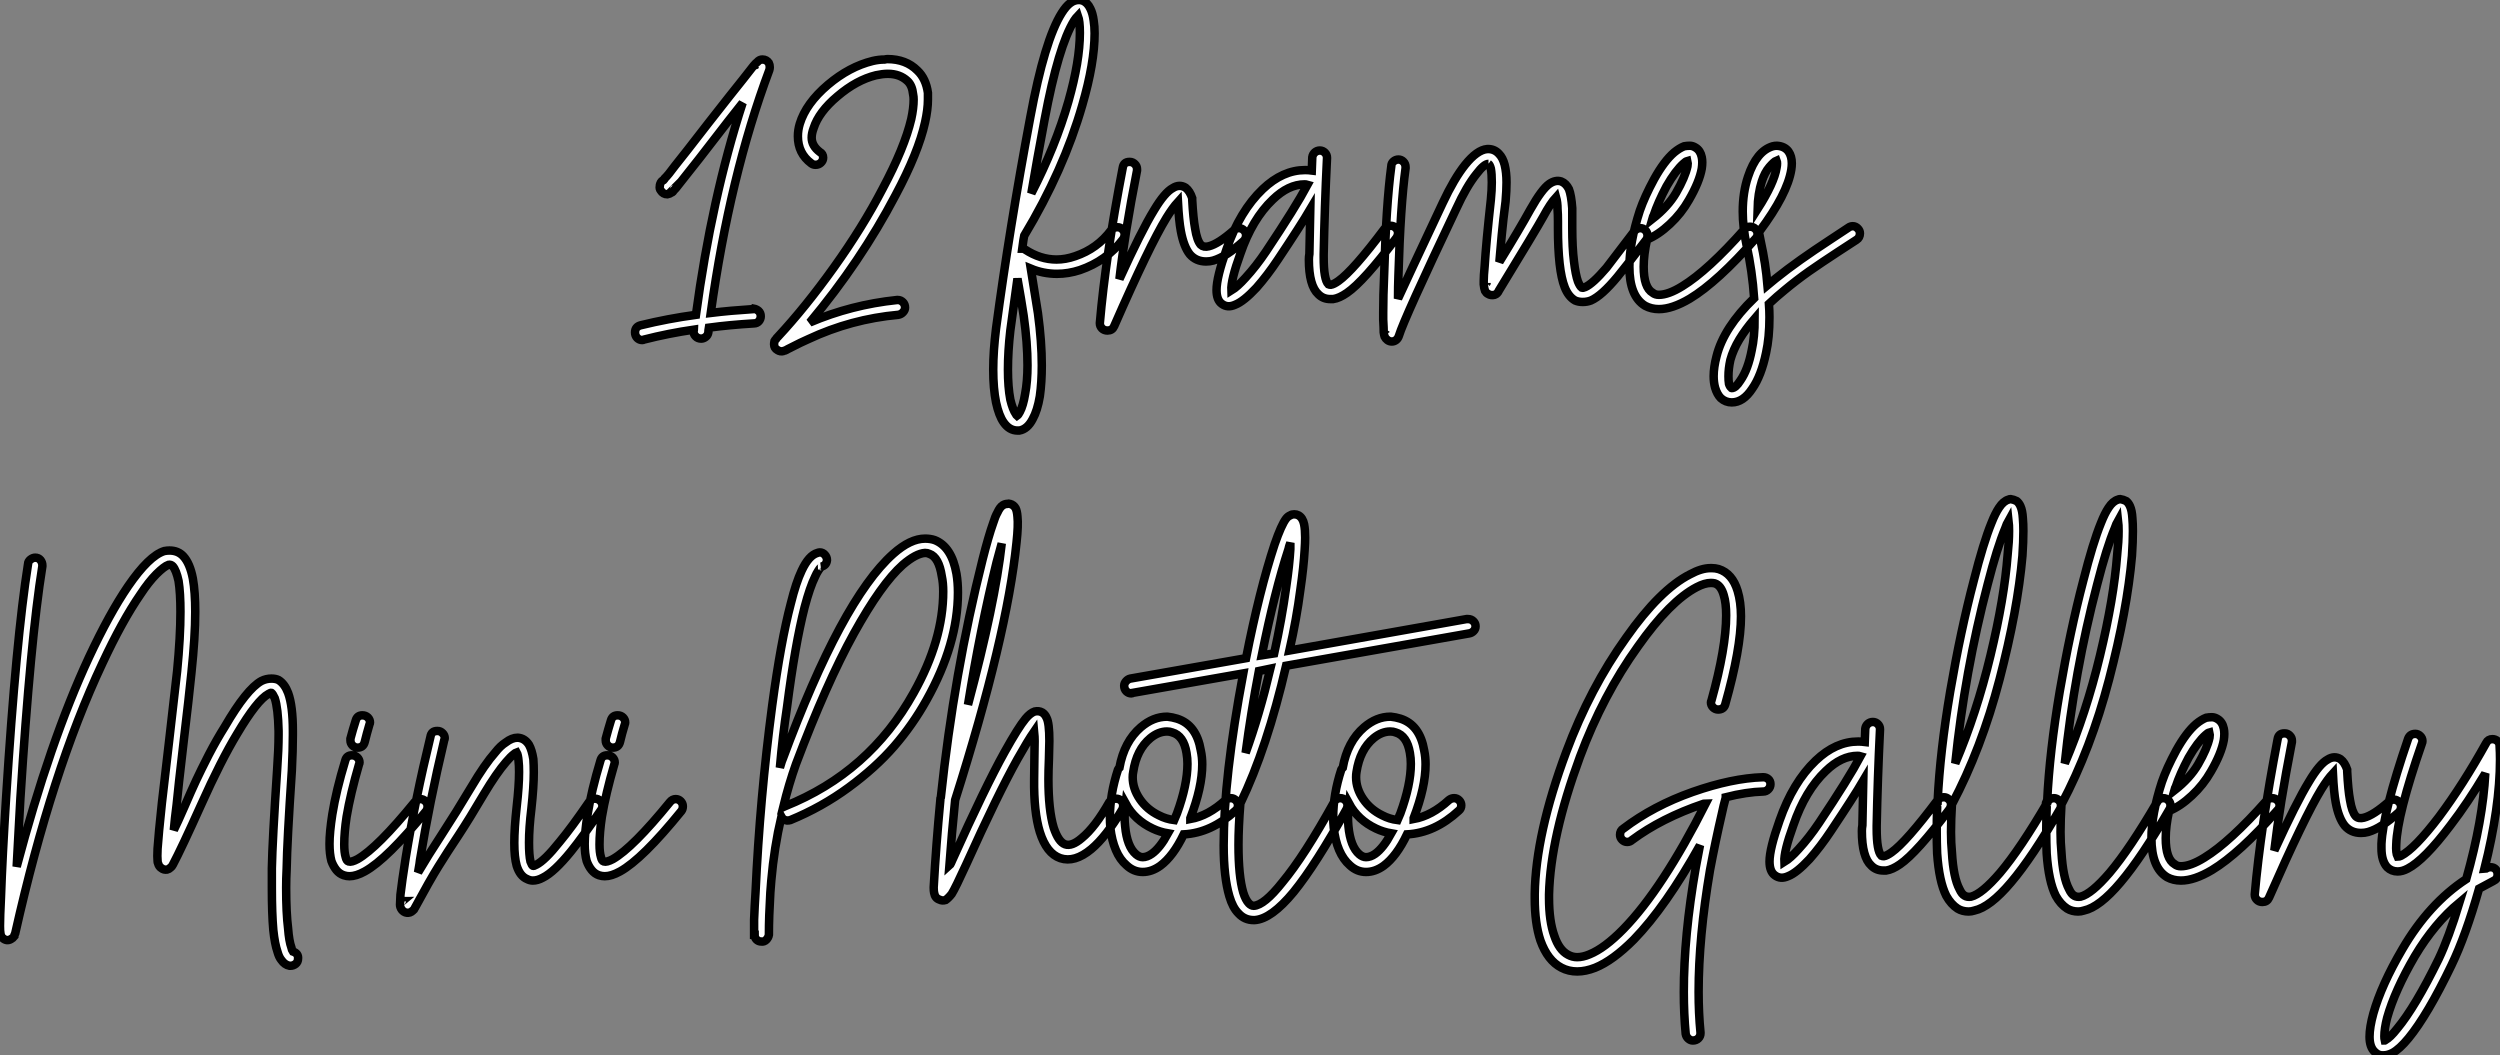
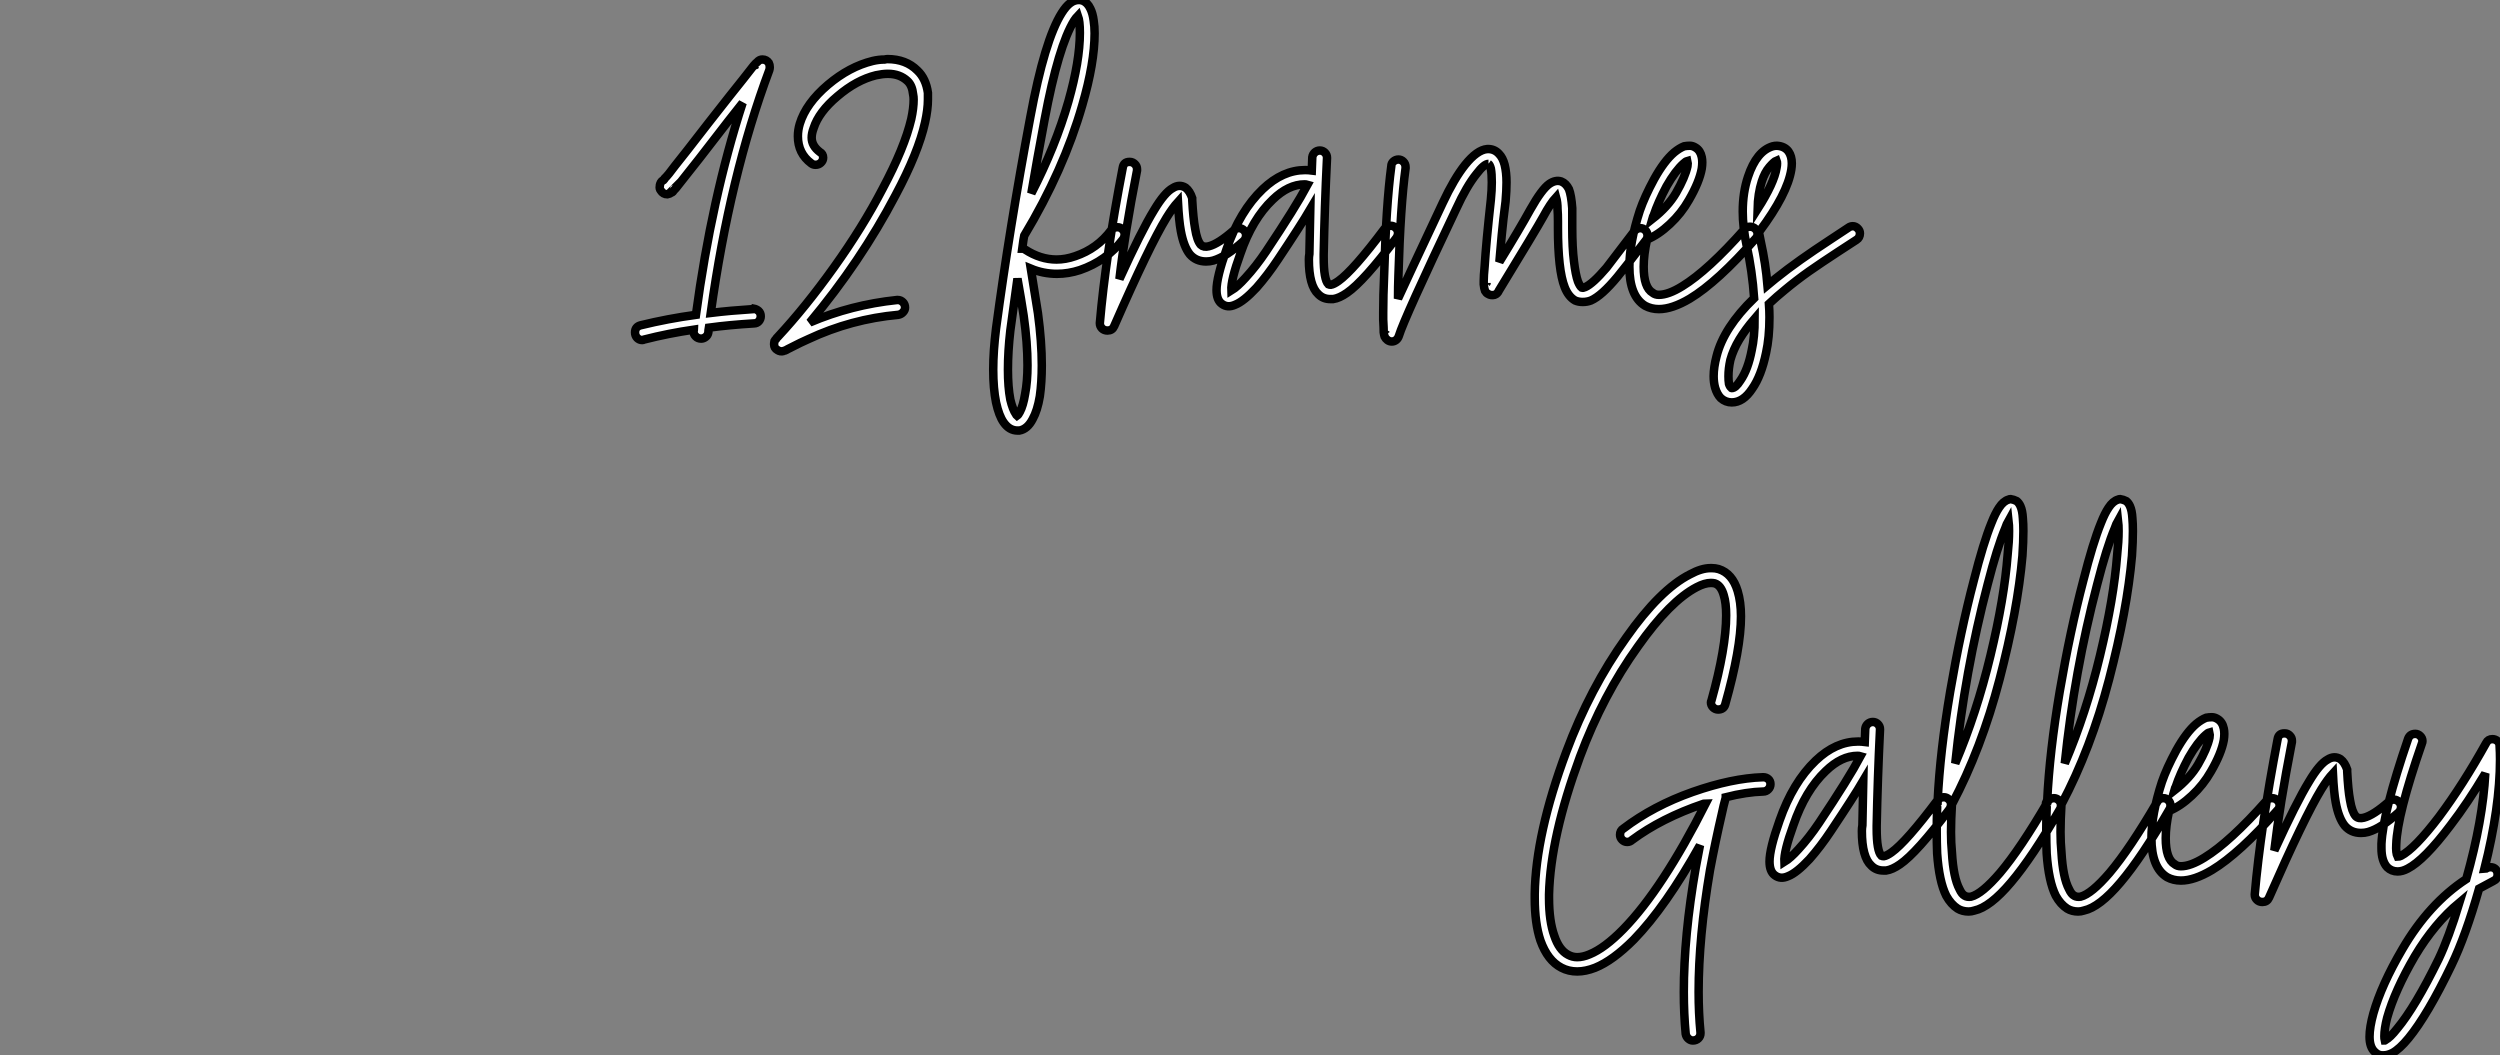
<svg xmlns="http://www.w3.org/2000/svg" viewBox="0.06 -29.18 293.99 124.107">
  <rect x="0.06" y="-29.18" width="293.99" height="124.107" fill="#808080" stroke="none" />
-   <path d="M89.69-22.18L89.69-22.18Q89.69-22.18 89.74-22.18L89.74-22.18Q90.19-22.18 90.47-21.78L90.47-21.78Q90.58-21.56 90.58-21.28L90.58-21.28Q90.58-21.11 90.53-20.94L90.53-20.94Q85.88-8.51 83.64 7.62L83.64 7.62Q85.94 7.34 88.62 7.17L88.62 7.17Q88.68 7.11 88.68 7.11L88.68 7.11Q89.02 7.17 89.27 7.39Q89.52 7.62 89.52 8.01L89.52 8.01Q89.52 8.34 89.30 8.60Q89.07 8.85 88.74 8.85L88.74 8.85Q85.88 9.02 83.42 9.35L83.42 9.35Q83.36 9.69 83.36 9.91L83.36 9.91Q83.30 10.25 83.05 10.44Q82.80 10.64 82.52 10.64L82.52 10.64Q82.13 10.64 81.88 10.39Q81.62 10.14 81.62 9.80L81.62 9.80Q81.62 9.74 81.62 9.69L81.62 9.69Q81.62 9.69 81.65 9.66Q81.68 9.63 81.68 9.58L81.68 9.58Q78.66 10.02 75.80 10.75L75.80 10.75Q75.69 10.81 75.58 10.81L75.58 10.81Q75.24 10.81 74.99 10.56Q74.74 10.30 74.74 9.91L74.74 9.91Q74.74 9.24 75.41 9.07L75.41 9.07Q78.60 8.29 81.90 7.84L81.90 7.84Q83.75-5.88 87.39-17.08L87.39-17.08Q85.26-14.39 84.76-13.72L84.76-13.72Q81.79-9.86 80.78-8.62L80.78-8.62Q79.94-7.56 79.55-7.06L79.55-7.06Q79.27-6.78 79.16-6.61L79.16-6.61Q79.10-6.55 79.05-6.55L79.05-6.55Q78.82-6.38 78.54-6.33L78.54-6.33Q78.04-6.33 77.76-6.78L77.76-6.78Q77.59-7 77.65-7.28L77.65-7.28Q77.65-7.45 77.70-7.56L77.70-7.56Q77.82-7.90 78.10-8.01L78.10-8.01Q78.21-8.12 78.21-8.18L78.21-8.18Q78.66-8.62 79.44-9.69L79.44-9.69Q80.39-10.86 83.42-14.78L83.42-14.78Q86.27-18.42 87.45-19.88L87.45-19.88Q88.29-20.94 88.68-21.45L88.68-21.45Q88.96-21.78 89.13-21.90L89.13-21.90Q89.18-21.95 89.24-22.01L89.24-22.01Q89.46-22.18 89.69-22.18ZM88.96-21.56L88.96-21.56Q88.96-21.56 88.93-21.53Q88.90-21.50 88.96-21.56ZM79.33-7L79.33-7Q79.33-7 79.27-6.94L79.27-6.94Q79.33-6.94 79.33-7ZM104.08-22.18L104.08-22.18Q104.30-22.23 104.42-22.23L104.42-22.23Q106.60-22.23 107.94-20.89L107.94-20.89Q108.95-19.94 109.18-18.26L109.18-18.26Q109.18-17.86 109.18-17.47L109.18-17.47Q109.18-16.30 108.84-14.78L108.84-14.78Q108.06-11.26 105.37-6.22L105.37-6.22Q101.28 1.57 95.29 8.74L95.29 8.74Q100.16 6.66 105.54 6.10L105.54 6.10Q105.59 6.10 105.65 6.10L105.65 6.10Q105.98 6.10 106.24 6.36Q106.49 6.61 106.49 7L106.49 7Q106.49 7.28 106.26 7.53Q106.04 7.78 105.70 7.84L105.70 7.84Q100.16 8.34 95.12 10.70L95.12 10.70Q94.45 10.98 92.71 11.87L92.71 11.87Q92.54 11.98 92.38 12.04L92.38 12.04Q92.26 12.10 92.21 12.10L92.21 12.10Q91.82 12.21 91.48 11.98L91.48 11.98Q91.09 11.76 91.09 11.31L91.09 11.31Q91.09 11.14 91.14 10.92L91.14 10.92Q91.20 10.81 91.31 10.70L91.31 10.70Q91.37 10.58 91.54 10.42L91.54 10.42Q94.78 6.94 98.14 2.24Q101.50-2.46 103.86-7L103.86-7Q106.43-11.82 107.22-15.18L107.22-15.18Q107.50-16.46 107.50-17.47L107.50-17.47Q107.50-17.81 107.44-18.09L107.44-18.09Q107.33-19.15 106.77-19.66L106.77-19.66Q105.87-20.50 104.47-20.50L104.47-20.50Q103.86-20.50 103.07-20.33L103.07-20.33Q100.78-19.77 98.54-17.86L98.54-17.86Q96.35-16.02 95.74-14.11L95.74-14.11Q95.51-13.50 95.51-12.99L95.51-12.99Q95.51-12.04 96.46-11.31L96.46-11.31Q96.86-11.09 96.86-10.64L96.86-10.64Q96.86-10.30 96.60-10.05Q96.35-9.80 95.96-9.80L95.96-9.80Q95.68-9.80 95.46-9.97L95.46-9.97Q93.89-11.14 93.89-13.16L93.89-13.16Q93.89-13.89 94.11-14.62L94.11-14.62Q94.84-17.02 97.42-19.21L97.42-19.21Q99.94-21.34 102.68-22.01L102.68-22.01Q103.41-22.18 104.08-22.18Z" fill="white" stroke="black" transform="scale(1,1)" />
+   <path d="M89.69-22.18L89.69-22.18Q89.69-22.18 89.74-22.18L89.74-22.18Q90.19-22.18 90.47-21.78L90.47-21.78Q90.58-21.56 90.58-21.28L90.58-21.28Q90.58-21.11 90.53-20.94L90.53-20.94Q85.88-8.51 83.64 7.62L83.64 7.62Q85.94 7.34 88.62 7.17L88.62 7.17Q88.68 7.11 88.68 7.11L88.68 7.11Q89.02 7.17 89.27 7.39Q89.52 7.62 89.52 8.01L89.52 8.01Q89.52 8.34 89.30 8.60Q89.07 8.85 88.74 8.85L88.74 8.85Q85.88 9.02 83.42 9.35L83.42 9.35Q83.36 9.69 83.36 9.91L83.36 9.91Q83.30 10.25 83.05 10.44Q82.80 10.64 82.52 10.64L82.52 10.64Q82.13 10.64 81.88 10.39Q81.62 10.14 81.62 9.80L81.62 9.80Q81.62 9.74 81.62 9.69L81.62 9.69Q81.62 9.69 81.65 9.66Q81.68 9.63 81.68 9.58L81.68 9.58Q78.66 10.02 75.80 10.75L75.80 10.75Q75.69 10.81 75.58 10.81L75.58 10.81Q75.24 10.81 74.99 10.56Q74.74 10.30 74.74 9.91L74.74 9.91Q74.74 9.24 75.41 9.07L75.41 9.07Q78.60 8.29 81.90 7.84L81.90 7.84Q83.75-5.88 87.39-17.08L87.39-17.08Q85.26-14.39 84.76-13.72L84.76-13.72Q81.79-9.86 80.78-8.62L80.78-8.62Q79.94-7.56 79.55-7.06L79.55-7.06Q79.27-6.78 79.16-6.61L79.16-6.61Q79.10-6.55 79.05-6.55L79.05-6.55Q78.82-6.38 78.54-6.33L78.54-6.33Q78.04-6.33 77.76-6.78L77.76-6.78Q77.59-7 77.65-7.28L77.65-7.28Q77.65-7.45 77.70-7.56L77.70-7.56Q77.82-7.90 78.10-8.01L78.10-8.01Q78.21-8.12 78.21-8.18L78.21-8.18Q78.66-8.62 79.44-9.69L79.44-9.69Q80.39-10.86 83.42-14.78L83.42-14.78Q86.27-18.42 87.45-19.88L87.45-19.88Q88.29-20.94 88.68-21.45L88.68-21.45Q88.96-21.78 89.13-21.90L89.13-21.90Q89.18-21.95 89.24-22.01L89.24-22.01Q89.46-22.18 89.69-22.18ZM88.96-21.56L88.96-21.56Q88.96-21.56 88.93-21.53Q88.90-21.50 88.96-21.56M79.33-7L79.33-7Q79.33-7 79.27-6.94L79.27-6.94Q79.33-6.94 79.33-7ZM104.08-22.18L104.08-22.18Q104.30-22.23 104.42-22.23L104.42-22.23Q106.60-22.23 107.94-20.89L107.94-20.89Q108.95-19.94 109.18-18.26L109.18-18.26Q109.18-17.86 109.18-17.47L109.18-17.47Q109.18-16.30 108.84-14.78L108.84-14.78Q108.06-11.26 105.37-6.22L105.37-6.22Q101.28 1.57 95.29 8.74L95.29 8.74Q100.16 6.66 105.54 6.10L105.54 6.10Q105.59 6.10 105.65 6.10L105.65 6.10Q105.98 6.10 106.24 6.36Q106.49 6.61 106.49 7L106.49 7Q106.49 7.28 106.26 7.53Q106.04 7.78 105.70 7.84L105.70 7.84Q100.16 8.34 95.12 10.70L95.12 10.70Q94.45 10.98 92.71 11.87L92.71 11.87Q92.54 11.98 92.38 12.04L92.38 12.04Q92.26 12.10 92.21 12.10L92.21 12.10Q91.82 12.21 91.48 11.98L91.48 11.98Q91.09 11.76 91.09 11.31L91.09 11.31Q91.09 11.14 91.14 10.92L91.14 10.92Q91.20 10.81 91.31 10.70L91.31 10.70Q91.37 10.58 91.54 10.42L91.54 10.42Q94.78 6.94 98.14 2.24Q101.50-2.46 103.86-7L103.86-7Q106.43-11.82 107.22-15.18L107.22-15.18Q107.50-16.46 107.50-17.47L107.50-17.47Q107.50-17.81 107.44-18.09L107.44-18.09Q107.33-19.15 106.77-19.66L106.77-19.66Q105.87-20.50 104.47-20.50L104.47-20.50Q103.86-20.50 103.07-20.33L103.07-20.33Q100.78-19.77 98.54-17.86L98.54-17.86Q96.35-16.02 95.74-14.11L95.74-14.11Q95.51-13.50 95.51-12.99L95.51-12.99Q95.51-12.04 96.46-11.31L96.46-11.31Q96.86-11.09 96.86-10.64L96.86-10.64Q96.86-10.30 96.60-10.05Q96.35-9.80 95.96-9.80L95.96-9.80Q95.68-9.80 95.46-9.97L95.46-9.97Q93.89-11.14 93.89-13.16L93.89-13.16Q93.89-13.89 94.11-14.62L94.11-14.62Q94.84-17.02 97.42-19.21L97.42-19.21Q99.94-21.34 102.68-22.01L102.68-22.01Q103.41-22.18 104.08-22.18Z" fill="white" stroke="black" transform="scale(1,1)" />
  <path d="M126.94-29.18L126.94-29.18Q127.10-29.18 127.33-29.12L127.33-29.12Q127.94-28.90 128.28-28.17L128.28-28.17Q128.56-27.61 128.67-26.77L128.67-26.77Q128.78-26.10 128.78-25.26L128.78-25.26Q128.78-21.78 127.33-16.80L127.33-16.80Q125.14-9.18 120.50-1.46L120.50-1.46Q120.44-1.23 120.27 0.06L120.27 0.06Q120.44 0.06 120.61 0.17L120.61 0.17Q122.40 1.34 124.30 1.34L124.30 1.34Q125.37 1.34 126.49 0.95L126.49 0.95Q129.12 0.06 130.74-2.13L130.74-2.13Q131.02-2.46 131.47-2.46L131.47-2.46Q131.81-2.46 132.06-2.21Q132.31-1.96 132.31-1.62L132.31-1.62Q132.31-1.34 132.14-1.06L132.14-1.06Q130.18 1.51 127.05 2.58L127.05 2.58Q125.70 3.02 124.36 3.02L124.36 3.02Q122.74 3.02 121.28 2.41L121.28 2.41Q121.90 6.22 122.12 7.67L122.12 7.67Q122.57 11.03 122.57 13.78L122.57 13.78Q122.57 15.79 122.34 17.42L122.34 17.42Q122.06 19.10 121.50 20.10L121.50 20.10Q120.89 21.28 119.94 21.45L119.94 21.45Q119.82 21.45 119.71 21.45L119.71 21.45Q118.76 21.45 118.09 20.50L118.09 20.50Q117.53 19.71 117.19 18.14L117.19 18.14Q116.86 16.52 116.86 14.28L116.86 14.28Q116.86 12.10 117.19 9.46L117.19 9.46Q118.76-2.30 121.22-15.40L121.22-15.40Q122.90-24.47 124.92-27.66L124.92-27.66Q125.42-28.45 125.90-28.81Q126.38-29.18 126.94-29.18ZM126.82-27.33L126.82-27.33Q126.60-27.10 126.38-26.77L126.38-26.77Q124.53-23.80 122.90-15.12L122.90-15.12Q122.01-10.42 121.34-6.44L121.34-6.44Q124.19-11.98 125.70-17.25L125.70-17.25Q127.05-22.01 127.05-25.31L127.05-25.31Q127.05-26.04 126.99-26.54L126.99-26.54Q126.94-26.99 126.82-27.33ZM119.71 3.58L119.71 3.58Q119.32 6.38 118.87 9.69L118.87 9.69Q118.59 12.15 118.59 14.28L118.59 14.28Q118.59 16.35 118.87 17.81L118.87 17.81Q119.15 18.98 119.54 19.54L119.54 19.54Q119.60 19.66 119.66 19.71L119.66 19.71Q119.82 19.60 119.99 19.26L119.99 19.26Q120.38 18.54 120.61 17.14L120.61 17.14Q120.89 15.68 120.89 13.78L120.89 13.78Q120.89 11.14 120.44 7.95L120.44 7.95Q120.16 6.10 119.71 3.58ZM132.87-10.14L132.87-10.14Q132.87-10.14 132.93-10.14L132.93-10.14Q133.26-10.14 133.52-9.88Q133.77-9.63 133.77-9.30L133.77-9.30Q133.77-9.24 133.77-9.13L133.77-9.13Q132.31-1.68 131.70 3.64L131.70 3.64Q134.27-2.02 135.78-4.48L135.78-4.48Q137.02-6.55 137.97-7.06L137.97-7.06Q138.75-7.56 139.48-7.11L139.48-7.11Q139.98-6.72 140.26-5.88L140.26-5.88Q140.26-5.77 140.26-5.66L140.26-5.66Q140.38-3.47 140.60-2.30L140.60-2.30Q140.82-0.90 141.27-0.39L141.27-0.39Q141.61-0.06 142.22-0.22L142.22-0.22Q143.34-0.50 145.19-2.13L145.19-2.13Q145.42-2.35 145.75-2.35L145.75-2.35Q146.09-2.35 146.34-2.10Q146.59-1.85 146.59-1.51L146.59-1.51Q146.59-1.12 146.31-0.84L146.31-0.84Q145.25 0.11 144.38 0.67Q143.51 1.23 142.73 1.46L142.73 1.46Q142.34 1.57 141.89 1.57L141.89 1.57Q140.71 1.57 139.98 0.73L139.98 0.73Q139.26-0.17 138.92-2.02L138.92-2.02Q138.70-3.19 138.58-5.43L138.58-5.43Q137.97-4.76 137.24-3.58L137.24-3.58Q135.22-0.28 131.08 9.18L131.08 9.18Q130.86 9.69 130.30 9.69L130.30 9.69Q129.90 9.69 129.65 9.44Q129.40 9.18 129.40 8.85L129.40 8.85Q129.40 8.85 129.40 8.79L129.40 8.79Q130.07 1.01 132.09-9.46L132.09-9.46Q132.20-10.14 132.87-10.14ZM155.27-11.48L155.27-11.48Q155.61-11.48 155.86-11.23Q156.11-10.98 156.11-10.64L156.11-10.64Q156.11-10.64 156.11-10.58L156.11-10.58Q155.83-4.82 155.72 0.73L155.72 0.73Q155.72 0.90 155.72 1.06L155.72 1.06Q155.72 3.70 156.28 4.26L156.28 4.26Q156.39 4.31 156.56 4.31L156.56 4.31Q156.90 4.26 157.46 3.86L157.46 3.86Q159.19 2.63 162.89-2.30L162.89-2.30Q163.17-2.63 163.62-2.63L163.62-2.63Q163.95-2.63 164.20-2.38Q164.46-2.13 164.46-1.79L164.46-1.79Q164.46-1.51 164.29-1.23L164.29-1.23Q160.42 3.92 158.46 5.26L158.46 5.26Q157.57 5.88 156.84 5.99L156.84 5.99Q156.67 5.99 156.50 5.99L156.50 5.99Q155.66 5.99 155.10 5.43L155.10 5.43Q153.98 4.42 153.98 1.34L153.98 1.34Q153.98 1.01 154.04 0.67L154.04 0.67Q154.10-1.79 154.15-4.59L154.15-4.59Q153.03-2.69 150.34 1.34L150.34 1.34Q149.11 3.19 147.82 4.65L147.82 4.65Q146.31 6.27 145.30 6.66L145.30 6.66Q144.41 7.06 143.74 6.55L143.74 6.55Q143.12 6.10 143.12 4.93L143.12 4.93Q143.12 3.42 144.30 0.11L144.30 0.11Q145.86-4.37 148.55-6.94L148.55-6.94Q150.90-9.18 153.54-9.18L153.54-9.18Q153.93-9.18 154.32-9.13L154.32-9.13L154.38-10.70Q154.43-11.03 154.68-11.26Q154.94-11.48 155.27-11.48ZM153.48-7.50L153.48-7.50Q151.58-7.50 149.73-5.71L149.73-5.71Q147.32-3.42 145.92 0.67L145.92 0.67Q144.80 3.75 144.86 4.98L144.86 4.98Q145.58 4.54 146.54 3.47L146.54 3.47Q147.77 2.13 148.94 0.39L148.94 0.39Q152.42-4.82 153.82-7.45L153.82-7.45Q153.65-7.50 153.48-7.50ZM174.93-11.65L174.93-11.65Q175.77-11.70 176.33-11.09L176.33-11.09Q176.78-10.64 177.00-9.80L177.00-9.80Q177.22-8.90 177.22-7.73L177.22-7.73Q177.22-6.78 177.11-5.49L177.11-5.49Q176.83-3.36 176.66-1.54Q176.50 0.28 176.38 1.62L176.38 1.62Q178.79-2.30 180.02-4.54L180.02-4.54Q181.37-6.94 182.26-7.56L182.26-7.56Q182.99-8.06 183.66-7.84L183.66-7.84Q184.22-7.62 184.56-6.94L184.56-6.94Q184.84-6.22 184.95-4.70L184.95-4.70Q184.95-4.09 184.95-3.19L184.95-3.19Q184.95-3.02 184.95-2.77Q184.95-2.52 184.95-2.41L184.95-2.41Q184.95-0.06 185.15 1.54Q185.34 3.14 185.62 3.92L185.62 3.92Q185.85 4.48 186.07 4.65L186.07 4.65Q186.24 4.70 186.46 4.59L186.46 4.59Q187.36 4.20 188.98 2.30L188.98 2.30Q189.54 1.57 192.23-1.96L192.23-1.96Q192.51-2.35 192.96-2.35L192.96-2.35Q193.30-2.35 193.55-2.10Q193.80-1.85 193.80-1.46L193.80-1.46Q193.80-1.18 193.63-0.95L193.63-0.95Q190.89 2.63 190.27 3.36L190.27 3.36Q188.42 5.60 187.14 6.16L187.14 6.16Q186.69 6.33 186.18 6.33Q185.68 6.33 185.29 6.16L185.29 6.16Q184.50 5.71 184.06 4.59L184.06 4.59Q183.27 2.58 183.27-2.41L183.27-2.41Q183.27-2.52 183.27-2.77Q183.27-3.02 183.27-3.14L183.27-3.14Q183.27-4.03 183.22-4.59L183.22-4.59Q183.22-5.38 183.05-5.99L183.05-5.99Q182.38-5.26 181.54-3.70L181.54-3.70Q180.70-2.18 176.33 4.98L176.33 4.98Q176.16 5.38 175.82 5.49L175.82 5.49Q175.38 5.60 175.04 5.38L175.04 5.38Q174.82 5.26 174.70 5.04L174.70 5.04Q174.59 4.76 174.54 4.26L174.54 4.26Q174.54 4.09 174.54 3.86L174.54 3.86Q174.54 3.25 174.65 2.13L174.65 2.13Q174.82-0.62 175.38-5.71L175.38-5.71Q175.49-6.83 175.49-7.73L175.49-7.73Q175.49-8.74 175.38-9.35L175.38-9.35Q175.26-9.80 175.10-9.91L175.10-9.91L175.10-9.97L175.10-9.91Q174.59-9.91 173.70-8.74L173.70-8.74Q172.52-7.28 171.29-4.59L171.29-4.59Q165.18 8.29 164.57 10.30L164.57 10.30Q164.46 10.64 164.23 10.81L164.23 10.81Q164.01 10.98 163.73 10.98L163.73 10.98Q163.45 10.98 163.22 10.81L163.22 10.81Q163.00 10.64 162.89 10.42L162.89 10.42Q162.83 10.25 162.78 9.91L162.78 9.91Q162.78 9.46 162.72 8.40L162.72 8.40Q162.72 8.01 162.72 7.56L162.72 7.56Q162.72 5.60 162.83 3.14L162.83 3.14Q163.06-5.10 163.67-9.63L163.67-9.63Q163.67-9.97 163.92-10.19Q164.18-10.42 164.51-10.42L164.51-10.42Q164.85-10.42 165.10-10.16Q165.35-9.91 165.35-9.52L165.35-9.52Q165.35-9.46 165.35-9.41L165.35-9.41Q164.74-4.93 164.51 3.19L164.51 3.19Q164.46 4.54 164.46 5.94L164.46 5.94Q165.35 3.98 169.72-5.32L169.72-5.32Q171.06-8.18 172.35-9.80L172.35-9.80Q173.75-11.54 174.93-11.65ZM174.93 4.03L174.93 4.03Q174.93 4.03 174.87 4.09L174.87 4.09L174.87 4.14Q174.87 4.09 174.90 4.06Q174.93 4.03 174.93 4.03ZM163.00 9.63L163.00 9.63Q163.00 9.63 162.94 9.80L162.94 9.80Q162.94 9.74 162.97 9.69Q163.00 9.63 163.00 9.63ZM198.78-12.04L198.78-12.04Q199.12-12.04 199.46-11.82L199.46-11.82Q200.02-11.48 200.18-10.70L200.18-10.70Q200.30-10.14 200.18-9.35L200.18-9.35Q199.90-7.78 198.67-5.66L198.67-5.66Q197.78-4.09 196.43-2.83Q195.09-1.57 193.74-1.01L193.74-1.01Q193.35 0.78 193.35 2.18L193.35 2.18Q193.35 4.65 194.42 5.26L194.42 5.26Q194.70 5.49 195.14 5.49L195.14 5.49Q196.26 5.49 197.89 4.48L197.89 4.48Q200.91 2.63 205.22-2.24L205.22-2.24Q205.45-2.52 205.84-2.52L205.84-2.52Q206.23-2.52 206.48-2.27Q206.74-2.02 206.74-1.68L206.74-1.68Q206.74-1.34 206.51-1.12L206.51-1.12Q202.03 3.98 198.78 5.94L198.78 5.94Q196.71 7.17 195.14 7.17L195.14 7.17Q194.25 7.17 193.52 6.78L193.52 6.78Q191.67 5.66 191.67 2.18L191.67 2.18Q191.67-0.62 192.90-4.42L192.90-4.42Q193.46-6.05 194.58-8.12L194.58-8.12Q195.76-10.25 196.94-11.26L196.94-11.26Q197.55-11.76 198.11-11.98L198.11-11.98Q198.45-12.04 198.78-12.04ZM198.50-10.25L198.50-10.25Q198.28-10.19 198.06-9.97L198.06-9.97Q197.10-9.13 196.04-7.28L196.04-7.28Q195.03-5.38 194.53-3.86L194.53-3.86Q194.47-3.81 194.36-3.42L194.36-3.42Q196.21-4.87 197.16-6.50L197.16-6.50L197.16-6.50Q198.22-8.34 198.50-9.63L198.50-9.63Q198.56-10.02 198.50-10.25ZM209.03-12.04L209.03-12.04Q209.93-11.98 210.38-11.37L210.38-11.37Q210.77-10.81 210.77-9.97L210.77-9.97Q210.77-9.63 210.71-9.24L210.71-9.24Q210.26-6.38 206.96-1.96L206.96-1.96Q206.96-1.90 206.90-1.90L206.90-1.90Q207.02-1.29 207.13-0.73L207.13-0.73Q207.69 1.79 207.91 4.37L207.91 4.37Q208.53 3.86 208.86 3.58L208.86 3.58Q210.26 2.46 211.80 1.37Q213.34 0.28 215.22-0.95Q217.10-2.18 217.43-2.41L217.43-2.41Q217.66-2.58 217.94-2.58L217.94-2.58Q218.27-2.58 218.52-2.32Q218.78-2.07 218.78-1.74L218.78-1.74Q218.78-1.23 218.38-0.98Q217.99-0.73 216.14 0.48Q214.30 1.68 212.78 2.74Q211.27 3.81 209.93 4.93L209.93 4.93Q209.03 5.66 208.08 6.55L208.08 6.55Q208.14 7.39 208.14 8.12L208.14 8.12Q208.14 10.53 207.74 12.32L207.74 12.32Q207.18 15.01 206.12 16.52L206.12 16.52Q205.06 18.14 203.71 18.14L203.71 18.14Q202.98 18.14 202.42 17.64L202.42 17.64Q201.98 17.19 201.75 16.41L201.75 16.41Q201.58 15.79 201.58 15.06L201.58 15.06Q201.58 14 201.92 12.71L201.92 12.71Q202.76 9.35 206.34 5.88L206.34 5.88Q206.12 2.69 205.45-0.34L205.45-0.34Q205.00-2.46 205.00-4.31L205.00-4.31Q205.00-6.55 205.62-8.40L205.62-8.40Q206.62-11.42 208.53-11.98L208.53-11.98Q208.75-12.04 209.03-12.04ZM208.98-10.30L208.98-10.30Q208.70-10.19 208.14-9.55Q207.58-8.90 207.24-7.84L207.24-7.84Q206.79-6.44 206.74-4.59L206.74-4.59Q208.70-7.67 208.98-9.46L208.98-9.46Q209.09-10.02 208.98-10.30ZM206.40 8.29L206.40 8.29Q205.34 9.52 204.61 10.72Q203.88 11.93 203.54 13.16L203.54 13.16Q203.32 14.17 203.32 15.06L203.32 15.06Q203.32 15.57 203.38 15.96L203.38 15.96Q203.49 16.30 203.66 16.41L203.66 16.41Q203.66 16.46 203.71 16.46L203.71 16.46Q204.16 16.46 204.72 15.57L204.72 15.57Q205.62 14.28 206.06 11.98L206.06 11.98Q206.40 10.47 206.40 8.29Z" fill="white" stroke="black" transform="scale(1,1)" />
-   <path d="M19.99 35.56L19.99 35.56Q21 35.56 21.62 36.23L21.62 36.23Q22.40 37.07 22.74 38.86L22.74 38.86Q23.02 40.43 23.02 42.78L23.02 42.78Q23.02 45.70 22.57 49.95L22.57 49.95Q22.29 52.75 21.64 58.18Q21 63.62 20.83 65.46L20.83 65.46Q20.61 67.14 20.50 68.43L20.50 68.43Q20.94 67.54 21.76 65.66Q22.57 63.78 23.13 62.58Q23.69 61.38 24.61 59.58Q25.54 57.79 26.49 56.28L26.49 56.28Q29.06 51.86 30.80 50.90L30.80 50.90Q31.36 50.62 31.98 50.62L31.98 50.62Q32.48 50.62 32.82 50.79L32.82 50.79Q33.54 51.24 33.94 52.30L33.94 52.30Q34.50 53.82 34.50 56.78L34.50 56.78Q34.50 57.01 34.50 57.23L34.50 57.23Q34.50 58.97 34.38 61.43L34.38 61.43Q33.82 69.78 33.77 72.97L33.77 72.97Q33.71 74.14 33.71 75.21L33.71 75.21Q33.71 78.18 33.94 80.02L33.94 80.02Q34.05 81.48 34.33 82.26L34.33 82.26Q34.38 82.54 34.50 82.71L34.50 82.71Q35.17 82.94 35.11 83.55L35.11 83.55Q35.11 83.94 34.83 84.17Q34.55 84.39 34.22 84.39L34.22 84.39Q34.16 84.39 34.10 84.39L34.10 84.39Q33.54 84.28 33.15 83.72L33.15 83.72Q32.87 83.38 32.70 82.77L32.70 82.77Q32.37 81.82 32.20 80.19L32.20 80.19Q32.03 78.23 32.03 75.26L32.03 75.26Q32.03 74.20 32.03 72.91L32.03 72.91Q32.09 69.72 32.65 61.32L32.65 61.32Q32.82 58.91 32.82 57.23L32.82 57.23Q32.82 57.01 32.82 56.78L32.82 56.78Q32.76 54.10 32.37 52.92L32.37 52.92Q32.14 52.42 31.98 52.30L31.98 52.30Q31.92 52.25 31.64 52.42L31.64 52.42Q30.30 53.14 27.94 57.12L27.94 57.12Q26.04 60.26 23.72 65.44Q21.39 70.62 20.38 72.52L20.38 72.52Q20.27 72.74 20.10 72.86L20.10 72.86Q19.94 73.02 19.71 73.08L19.71 73.08Q19.32 73.14 19.04 72.91L19.04 72.91Q18.76 72.74 18.65 72.35L18.65 72.35Q18.59 72.24 18.59 72.07L18.59 72.07Q18.54 71.62 18.59 70.62L18.59 70.62Q18.70 68.99 19.10 65.24L19.10 65.24Q19.32 63.45 19.94 58.02Q20.55 52.58 20.89 49.73L20.89 49.73Q21.28 45.70 21.28 42.78L21.28 42.78Q21.28 40.54 21.06 39.14L21.06 39.14Q20.78 37.86 20.38 37.41L20.38 37.41Q20.16 37.18 19.88 37.24L19.88 37.24Q19.38 37.41 18.45 38.33Q17.53 39.26 16.58 40.71L16.58 40.71Q14.45 43.79 12.10 48.83L12.10 48.83Q6.16 61.43 1.85 80.58L1.85 80.58Q1.79 80.70 1.76 80.78Q1.74 80.86 1.74 80.92L1.74 80.92Q1.57 81.14 1.34 81.26L1.34 81.26Q0.84 81.54 0.39 81.14L0.39 81.14Q0.22 81.03 0.17 80.81L0.17 80.81Q0.11 80.70 0.11 80.58L0.11 80.58Q0.06 80.30 0.06 79.74L0.06 79.74Q0.06 79.74 0.06 79.69L0.06 79.69Q0.06 78.62 0.17 76.44L0.17 76.44Q0.34 71.51 0.78 64.57L0.78 64.57Q1.96 45.92 3.36 37.13L3.36 37.13Q3.36 36.85 3.64 36.62Q3.92 36.40 4.20 36.40L4.20 36.40Q4.59 36.40 4.82 36.68Q5.04 36.96 5.04 37.30L5.04 37.30Q5.04 37.35 5.04 37.41L5.04 37.41Q3.64 46.09 2.46 64.68L2.46 64.68Q2.24 68.66 2.02 72.74L2.02 72.74Q5.94 57.96 10.53 48.10L10.53 48.10Q12.94 42.95 15.12 39.76L15.12 39.76Q17.58 36.18 19.38 35.62L19.38 35.62Q19.71 35.56 19.99 35.56ZM18.87 71.68L18.87 71.68Q18.87 71.68 18.87 71.68ZM42.67 54.94L42.67 54.94Q43.06 54.94 43.32 55.19Q43.57 55.44 43.57 55.78L43.57 55.78Q43.57 55.89 43.51 56L43.51 56Q43.18 57.12 42.95 58.07L42.95 58.07Q42.78 58.74 42.11 58.74L42.11 58.74Q41.78 58.74 41.52 58.49Q41.27 58.24 41.27 57.90L41.27 57.90Q41.27 57.79 41.27 57.68L41.27 57.68Q41.55 56.62 41.89 55.55L41.89 55.55Q42.06 54.94 42.67 54.94ZM41.44 59.64L41.44 59.64Q41.83 59.64 42.08 59.89Q42.34 60.14 42.34 60.48L42.34 60.48Q42.34 60.59 42.28 60.70L42.28 60.70Q41.27 64.18 40.82 66.86L40.82 66.86Q40.54 68.71 40.54 70.11L40.54 70.11Q40.54 71.06 40.71 71.62L40.71 71.62Q40.82 72.07 41.05 72.13L41.05 72.13Q41.38 72.24 42.11 71.85L42.11 71.85Q44.46 70.50 48.83 65.13L48.83 65.13Q49.11 64.79 49.50 64.79L49.50 64.79Q49.84 64.79 50.09 65.04Q50.34 65.30 50.34 65.63L50.34 65.63Q50.34 65.97 50.18 66.19L50.18 66.19Q45.58 71.85 42.95 73.30L42.95 73.30Q41.94 73.86 41.16 73.86L41.16 73.86Q40.82 73.86 40.49 73.75L40.49 73.75Q39.98 73.58 39.62 73.14Q39.26 72.69 39.03 72.07L39.03 72.07Q38.81 71.23 38.81 70.06L38.81 70.06Q38.81 68.71 39.14 66.58L39.14 66.58Q39.59 63.78 40.66 60.26L40.66 60.26Q40.82 59.64 41.44 59.64ZM51.46 56.78L51.52 56.78Q51.86 56.78 52.11 57.04Q52.36 57.29 52.36 57.62L52.36 57.62Q52.36 57.74 52.30 57.85L52.30 57.85Q50.57 65.13 49.45 71.96L49.45 71.96Q49.45 72.13 49.22 73.42L49.22 73.42Q50.34 71.51 52.02 68.94Q53.70 66.36 55.50 63.34L55.50 63.34Q57.06 60.70 58.30 59.30L58.30 59.30Q58.91 58.52 59.53 58.13L59.53 58.13Q60.26 57.57 60.93 57.57L60.93 57.57Q61.77 57.62 62.27 58.41L62.27 58.41Q62.61 59.02 62.78 60.09L62.78 60.09Q62.83 60.76 62.83 61.66L62.83 61.66Q62.83 63.34 62.55 65.91L62.55 65.91Q62.27 68.21 62.27 69.89L62.27 69.89Q62.27 71.40 62.44 72.13L62.44 72.13Q62.61 72.58 62.72 72.63L62.72 72.63Q62.83 72.69 63.11 72.52L63.11 72.52Q64.12 72.02 65.86 69.83L65.86 69.83Q67.26 68.15 69.33 65.13L69.33 65.13Q69.55 64.74 70 64.74L70 64.74Q70.39 64.74 70.64 64.99Q70.90 65.24 70.90 65.58L70.90 65.58Q70.90 65.86 70.73 66.08L70.73 66.08Q68.60 69.22 67.20 70.95L67.20 70.95Q65.24 73.36 63.90 74.03L63.90 74.03Q63.28 74.37 62.72 74.37L62.72 74.37Q62.38 74.37 62.05 74.20L62.05 74.20Q61.21 73.86 60.82 72.63L60.82 72.63Q60.54 71.62 60.54 69.94L60.54 69.94Q60.54 68.26 60.82 65.69L60.82 65.69Q61.10 63.22 61.10 61.60L61.10 61.60Q61.10 60.82 61.04 60.31L61.04 60.31Q60.98 59.58 60.82 59.30L60.82 59.30Q60.65 59.36 60.54 59.47L60.54 59.47Q60.09 59.81 59.58 60.42L59.58 60.42Q58.46 61.71 56.95 64.23L56.95 64.23Q55.27 67.09 53.96 69.08Q52.64 71.06 51.63 72.69Q50.62 74.31 48.83 77.62L48.83 77.62Q48.78 77.78 48.61 77.90L48.61 77.90Q48.44 78.06 48.27 78.12L48.27 78.12Q47.88 78.23 47.57 78.04Q47.26 77.84 47.15 77.50L47.15 77.50Q47.10 77.34 47.10 77.22L47.10 77.22Q47.10 76.83 47.15 76.05L47.15 76.05Q47.32 74.54 47.77 71.68L47.77 71.68Q48.89 64.79 50.68 57.46L50.68 57.46Q50.79 56.78 51.46 56.78L51.46 56.78ZM47.38 76.78L47.38 76.78Q47.32 76.78 47.32 76.83L47.32 76.83Q47.38 76.78 47.38 76.78ZM72.69 54.94L72.69 54.94Q73.08 54.94 73.33 55.19Q73.58 55.44 73.58 55.78L73.58 55.78Q73.58 55.89 73.53 56L73.53 56Q73.19 57.12 72.97 58.07L72.97 58.07Q72.80 58.74 72.13 58.74L72.13 58.74Q71.79 58.74 71.54 58.49Q71.29 58.24 71.29 57.90L71.29 57.90Q71.29 57.79 71.29 57.68L71.29 57.68Q71.57 56.62 71.90 55.55L71.90 55.55Q72.07 54.94 72.69 54.94ZM71.46 59.64L71.46 59.64Q71.85 59.64 72.10 59.89Q72.35 60.14 72.35 60.48L72.35 60.48Q72.35 60.59 72.30 60.70L72.30 60.70Q71.29 64.18 70.84 66.86L70.84 66.86Q70.56 68.71 70.56 70.11L70.56 70.11Q70.56 71.06 70.73 71.62L70.73 71.62Q70.84 72.07 71.06 72.13L71.06 72.13Q71.40 72.24 72.13 71.85L72.13 71.85Q74.48 70.50 78.85 65.13L78.85 65.13Q79.13 64.79 79.52 64.79L79.52 64.79Q79.86 64.79 80.11 65.04Q80.36 65.30 80.36 65.63L80.36 65.63Q80.36 65.97 80.19 66.19L80.19 66.19Q75.60 71.85 72.97 73.30L72.97 73.30Q71.96 73.86 71.18 73.86L71.18 73.86Q70.84 73.86 70.50 73.75L70.50 73.75Q70 73.58 69.64 73.14Q69.27 72.69 69.05 72.07L69.05 72.07Q68.82 71.23 68.82 70.06L68.82 70.06Q68.82 68.71 69.16 66.58L69.16 66.58Q69.61 63.78 70.67 60.26L70.67 60.26Q70.84 59.64 71.46 59.64Z" fill="white" stroke="black" transform="scale(1,1)" />
-   <path d="M108.85 34.16L108.85 34.16Q109.46 34.16 109.97 34.33L109.97 34.33Q111.98 35.11 112.54 38.30L112.54 38.30Q112.71 39.31 112.71 40.49L112.71 40.49Q112.71 46.54 109.02 53.14L109.02 53.14Q107.39 56.06 105.21 58.58Q103.02 61.10 99.86 63.42Q96.70 65.74 93.00 67.26L93.00 67.26Q92.83 67.31 92.61 67.31L92.61 67.31Q92.16 67.26 91.94 66.86L91.94 66.86Q91.10 70.50 90.76 74.37L90.76 74.37Q90.70 75.10 90.65 75.77L90.65 75.77Q90.48 78.62 90.48 80.70L90.48 80.70Q90.48 80.75 90.48 80.75L90.48 80.75Q90.42 81.09 90.17 81.34Q89.92 81.59 89.58 81.54L89.58 81.54Q89.25 81.54 89.02 81.31Q88.80 81.09 88.80 80.75L88.80 80.75L88.80 80.75L88.74 80.75Q88.74 80.70 88.74 80.67Q88.74 80.64 88.74 80.64L88.74 80.64Q88.74 80.53 88.74 80.30L88.74 80.30Q88.74 79.69 88.74 78.96L88.74 78.96Q88.80 77.39 88.91 75.71L88.91 75.71Q89.42 64.68 90.87 53.76L90.87 53.76Q91.88 46.26 93.06 41.78L93.06 41.78Q93.67 39.31 94.34 37.91L94.34 37.91Q95.18 36.12 96.19 35.84L96.19 35.84Q96.36 35.78 96.47 35.78L96.47 35.78Q96.81 35.78 97.06 36.06Q97.31 36.34 97.31 36.68L97.31 36.68Q97.26 37.30 96.64 37.46L96.64 37.46Q96.70 37.46 96.58 37.55Q96.47 37.63 96.28 37.94Q96.08 38.25 95.91 38.64L95.91 38.64Q95.30 39.87 94.68 42.22L94.68 42.22Q93.56 46.59 92.61 53.98L92.61 53.98Q92.10 57.34 91.77 61.10L91.77 61.10Q92.05 60.14 92.10 60.09L92.10 60.09Q99.05 41.33 105.10 35.95L105.10 35.95Q107.11 34.16 108.85 34.16ZM108.85 35.84L108.85 35.84Q107.78 35.90 106.22 37.24L106.22 37.24Q103.70 39.48 100.48 45.30Q97.26 51.13 93.67 60.65L93.67 60.65Q92.83 63 92.16 65.74L92.16 65.74Q92.27 65.69 92.38 65.63L92.38 65.63Q102.30 61.66 107.50 52.30L107.50 52.30Q110.98 46.09 110.98 40.38L110.98 40.38Q110.98 39.37 110.81 38.58L110.81 38.58Q110.47 36.34 109.35 35.95L109.35 35.95Q109.13 35.84 108.85 35.84ZM118.54 30.07L118.54 30.07Q118.70 30.02 118.82 30.07L118.82 30.07Q119.26 30.18 119.49 30.58L119.49 30.58Q119.66 30.91 119.71 31.58L119.71 31.58Q119.82 32.59 119.60 34.61L119.60 34.61Q118.48 45.64 112.38 64.90L112.38 64.90Q111.98 68.88 111.70 72.63L111.70 72.63Q111.76 72.58 111.90 72.30Q112.04 72.02 112.10 71.85L112.10 71.85Q115.90 63.39 118.20 59.25L118.20 59.25Q119.82 56.34 120.66 55.33L120.66 55.33Q121.22 54.66 121.73 54.49L121.73 54.49Q122.23 54.38 122.62 54.60L122.62 54.60Q122.96 54.82 123.13 55.22L123.13 55.22Q123.46 55.83 123.46 57.96L123.46 57.96Q123.46 58.58 123.41 60.06Q123.35 61.54 123.35 62.44L123.35 62.44Q123.35 66.08 123.97 68.15L123.97 68.15Q124.53 69.83 125.31 70.11L125.31 70.11Q126.10 70.39 127.27 69.38L127.27 69.38Q128.84 68.10 130.52 65.13L130.52 65.13Q130.80 64.74 131.30 64.74L131.30 64.74Q131.64 64.74 131.89 64.96Q132.14 65.18 132.14 65.58L132.14 65.58Q132.14 65.80 132.03 66.02L132.03 66.02Q130.13 69.22 128.39 70.67L128.39 70.67Q126.43 72.30 124.75 71.74L124.75 71.74Q123.13 71.18 122.34 68.66L122.34 68.66Q121.62 66.30 121.67 62.44L121.67 62.44Q121.67 61.49 121.70 60.00Q121.73 58.52 121.73 57.96L121.73 57.96Q121.73 57.46 121.67 56.84L121.67 56.84Q120.94 57.90 119.71 60.09L119.71 60.09Q117.42 64.18 113.66 72.52L113.66 72.52Q112.43 75.21 111.98 75.94L111.98 75.94Q111.76 76.22 111.59 76.38Q111.42 76.55 111.26 76.66L111.26 76.66Q110.86 76.78 110.53 76.61L110.53 76.61Q110.02 76.44 109.91 75.82L109.91 75.82Q109.86 75.60 109.86 75.21L109.86 75.21Q109.86 75.15 109.86 75.15L109.86 75.15Q110.14 70.17 110.64 64.90L110.64 64.90Q110.64 64.85 110.64 64.85L110.64 64.85Q110.64 64.68 110.70 64.57L110.70 64.57Q112.26 49.90 115.62 36.57L115.62 36.57Q116.30 33.88 116.86 32.31L116.86 32.31Q117.08 31.58 117.36 31.08L117.36 31.08Q117.64 30.46 117.98 30.24L117.98 30.24Q118.26 30.07 118.54 30.07ZM117.86 34.72L117.86 34.72Q117.58 35.78 117.25 36.96L117.25 36.96Q115.34 44.74 113.89 53.70L113.89 53.70Q117.08 41.78 117.86 34.72ZM137.35 55.10L137.35 55.10Q137.91 55.16 138.47 55.33L138.47 55.33Q140.77 56.06 141.27 59.08L141.27 59.08Q141.44 59.86 141.44 60.70L141.44 60.70Q141.44 63.39 140.04 67.03L140.04 67.03Q140.04 67.09 140.04 67.12Q140.04 67.14 140.04 67.14L140.04 67.14Q142.17 66.75 144.18 64.90L144.18 64.90Q144.46 64.68 144.80 64.68L144.80 64.68Q145.14 64.68 145.39 64.93Q145.64 65.18 145.64 65.52L145.64 65.52Q145.64 65.91 145.36 66.14L145.36 66.14Q142.50 68.77 139.26 68.94L139.26 68.94Q138.02 71.51 136.51 72.63L136.51 72.63Q135.50 73.36 134.44 73.36L134.44 73.36Q133.38 73.36 132.54 72.58L132.54 72.58Q131.75 71.90 131.28 70.78Q130.80 69.66 130.63 68.15L130.63 68.15Q130.58 67.54 130.58 66.92L130.58 66.92Q130.58 64.23 131.53 61.32L131.53 61.32Q131.58 61.21 131.70 61.10L131.70 61.10Q132.26 58.02 134.22 56.34L134.22 56.34Q135.67 55.10 137.30 55.10L137.30 55.10Q137.35 55.10 137.35 55.10ZM137.30 56.84L137.30 56.84Q136.29 56.84 135.34 57.62L135.34 57.62Q133.71 58.97 133.32 61.60L133.32 61.60Q133.26 61.88 133.26 62.22L133.26 62.22Q133.26 63.56 134.10 64.79Q134.94 66.02 136.34 66.70L136.34 66.70Q137.18 67.14 138.14 67.26L138.14 67.26Q138.36 66.75 138.47 66.47L138.47 66.47Q139.70 63.11 139.70 60.65L139.70 60.65Q139.70 59.98 139.59 59.36L139.59 59.36Q139.26 57.34 137.91 56.95L137.91 56.95Q137.63 56.84 137.30 56.84ZM132.42 65.30L132.42 65.30Q132.31 66.14 132.31 66.92L132.31 66.92Q132.31 67.48 132.37 67.98L132.37 67.98Q132.59 70.39 133.66 71.29L133.66 71.29Q134.05 71.62 134.44 71.62L134.44 71.62Q134.94 71.62 135.50 71.23L135.50 71.23Q136.46 70.56 137.41 68.82L137.41 68.82Q136.46 68.66 135.62 68.26L135.62 68.26Q133.49 67.26 132.42 65.30ZM172.69 43.62L172.69 43.62Q173.08 43.62 173.33 43.88Q173.58 44.13 173.58 44.46L173.58 44.46Q173.58 44.80 173.36 45.02Q173.14 45.25 172.86 45.30L172.86 45.30L151.30 49.11Q149.06 58.80 145.92 65.30L145.92 65.30Q145.70 68.10 145.70 70.17L145.70 70.17Q145.70 73.86 146.26 75.77L146.26 75.77Q146.54 76.66 146.93 77.06L146.93 77.06Q147.21 77.34 147.49 77.34L147.49 77.34Q148.72 77.28 150.85 74.59L150.85 74.59Q153.42 71.51 156.95 65.13L156.95 65.13Q157.18 64.68 157.68 64.68L157.68 64.68Q158.02 64.68 158.27 64.93Q158.52 65.18 158.52 65.52L158.52 65.52Q158.52 65.74 158.41 65.97L158.41 65.97Q154.82 72.46 152.19 75.71L152.19 75.71Q149.56 78.90 147.60 79.02L147.60 79.02Q147.54 79.02 147.49 79.02L147.49 79.02Q146.42 79.02 145.70 78.23L145.70 78.23Q145.02 77.56 144.63 76.22L144.63 76.22Q144.30 75.10 144.13 73.61Q143.96 72.13 143.96 70.22L143.96 70.22Q143.96 62.22 146.26 50.01L146.26 50.01L133.26 52.30Q133.21 52.36 133.10 52.36L133.10 52.36Q132.76 52.36 132.51 52.11Q132.26 51.86 132.26 51.46L132.26 51.46Q132.26 51.18 132.48 50.93Q132.70 50.68 132.98 50.62L132.98 50.62L146.59 48.22Q148.16 40.26 149.95 34.83L149.95 34.83Q150.74 32.54 151.30 31.81L151.30 31.81Q151.52 31.53 151.80 31.42L151.80 31.42Q151.97 31.30 152.25 31.30L152.25 31.30Q152.53 31.30 152.75 31.42L152.75 31.42Q153.26 31.70 153.42 32.48L153.42 32.48Q153.54 33.10 153.54 34.05L153.54 34.05Q153.54 34.61 153.48 35.50L153.48 35.50Q153.37 37.46 152.98 40.15L152.98 40.15Q152.53 43.62 151.69 47.32L151.69 47.32L172.52 43.62Q172.63 43.62 172.69 43.62ZM151.80 34.66L151.80 34.66Q151.63 35.11 151.58 35.39L151.58 35.39Q149.95 40.38 148.44 47.88L148.44 47.88L149.90 47.66Q150.79 43.62 151.30 39.93L151.30 39.93Q151.69 37.30 151.80 35.39L151.80 35.39Q151.80 35.06 151.80 34.66ZM149.45 49.45L149.45 49.45L148.10 49.73Q147.15 54.71 146.54 59.36L146.54 59.36Q148.16 54.88 149.45 49.45ZM163.62 55.10L163.62 55.10Q164.18 55.16 164.74 55.33L164.74 55.33Q167.03 56.06 167.54 59.08L167.54 59.08Q167.70 59.86 167.70 60.70L167.70 60.70Q167.70 63.39 166.30 67.03L166.30 67.03Q166.30 67.09 166.30 67.12Q166.30 67.14 166.30 67.14L166.30 67.14Q168.43 66.75 170.45 64.90L170.45 64.90Q170.73 64.68 171.06 64.68L171.06 64.68Q171.40 64.68 171.65 64.93Q171.90 65.18 171.90 65.52L171.90 65.52Q171.90 65.91 171.62 66.14L171.62 66.14Q168.77 68.77 165.52 68.94L165.52 68.94Q164.29 71.51 162.78 72.63L162.78 72.63Q161.77 73.36 160.70 73.36L160.70 73.36Q159.64 73.36 158.80 72.58L158.80 72.58Q158.02 71.90 157.54 70.78Q157.06 69.66 156.90 68.15L156.90 68.15Q156.84 67.54 156.84 66.92L156.84 66.92Q156.84 64.23 157.79 61.32L157.79 61.32Q157.85 61.21 157.96 61.10L157.96 61.10Q158.52 58.02 160.48 56.34L160.48 56.34Q161.94 55.10 163.56 55.10L163.56 55.10Q163.62 55.10 163.62 55.10ZM163.56 56.84L163.56 56.84Q162.55 56.84 161.60 57.62L161.60 57.62Q159.98 58.97 159.58 61.60L159.58 61.60Q159.53 61.88 159.53 62.22L159.53 62.22Q159.53 63.56 160.37 64.79Q161.21 66.02 162.61 66.70L162.61 66.70Q163.45 67.14 164.40 67.26L164.40 67.26Q164.62 66.75 164.74 66.47L164.74 66.47Q165.97 63.11 165.97 60.65L165.97 60.65Q165.97 59.98 165.86 59.36L165.86 59.36Q165.52 57.34 164.18 56.95L164.18 56.95Q163.90 56.84 163.56 56.84ZM158.69 65.30L158.69 65.30Q158.58 66.14 158.58 66.92L158.58 66.92Q158.58 67.48 158.63 67.98L158.63 67.98Q158.86 70.39 159.92 71.29L159.92 71.29Q160.31 71.62 160.70 71.62L160.70 71.62Q161.21 71.62 161.77 71.23L161.77 71.23Q162.72 70.56 163.67 68.82L163.67 68.82Q162.72 68.66 161.88 68.26L161.88 68.26Q159.75 67.26 158.69 65.30Z" fill="white" stroke="black" transform="scale(1,1)" />
  <path d="M201.21 37.63L201.21 37.63Q201.32 37.63 201.37 37.63L201.37 37.63Q201.77 37.63 202.16 37.74L202.16 37.74Q203.78 38.25 204.40 40.32L204.40 40.32Q204.79 41.61 204.79 43.29L204.79 43.29Q204.79 47.10 202.94 53.65L202.94 53.65Q202.77 54.26 202.10 54.26L202.10 54.26Q201.77 54.26 201.51 54.01Q201.26 53.76 201.26 53.42L201.26 53.42Q201.26 53.31 201.32 53.20L201.32 53.20Q203.05 46.98 203.05 43.18L203.05 43.18Q203.05 41.72 202.77 40.82L202.77 40.82Q202.44 39.65 201.71 39.42L201.71 39.42Q201.49 39.37 201.26 39.37L201.26 39.37Q200.53 39.37 199.58 39.87L199.58 39.87Q196.45 41.50 192.69 46.82L192.69 46.82Q188.55 52.58 185.86 59.81L185.86 59.81Q182.39 69.22 182.22 75.99L182.22 75.99Q182.22 76.22 182.22 76.44L182.22 76.44Q182.22 79.13 182.84 80.86L182.84 80.86Q183.40 82.54 184.46 83.10L184.46 83.10Q184.97 83.38 185.53 83.38L185.53 83.38Q186.20 83.38 186.98 83.05L186.98 83.05Q188.77 82.32 190.96 80.08L190.96 80.08Q195.55 75.38 200.65 65.30L200.65 65.30Q200.59 65.30 200.51 65.32Q200.42 65.35 200.37 65.35L200.37 65.35Q195.44 67.03 191.97 69.61L191.97 69.61Q191.74 69.83 191.41 69.83L191.41 69.83Q191.07 69.83 190.82 69.58Q190.57 69.33 190.57 68.99L190.57 68.99Q190.57 68.49 190.96 68.26L190.96 68.26Q194.49 65.58 199.11 63.95Q203.73 62.33 207.37 62.22L207.37 62.22Q207.42 62.22 207.42 62.22L207.42 62.22L207.42 62.22Q207.76 62.22 208.01 62.44Q208.26 62.66 208.26 63.03Q208.26 63.39 208.01 63.64Q207.76 63.90 207.42 63.90L207.42 63.90Q205.46 63.95 203.00 64.57L203.00 64.57Q203.00 64.62 203.00 64.62L203.00 64.62Q202.72 65.63 202.55 66.47L202.55 66.47Q201.77 69.83 201.15 73.14L201.15 73.14Q199.81 81.03 199.81 87.47L199.81 87.47Q199.81 89.99 200.03 92.23L200.03 92.23Q200.03 92.29 200.03 92.34L200.03 92.34Q200.03 92.68 199.78 92.93Q199.53 93.18 199.13 93.18L199.13 93.18Q198.85 93.18 198.60 92.96Q198.35 92.74 198.29 92.40L198.29 92.40Q198.07 90.05 198.07 87.47L198.07 87.47Q198.07 80.86 199.47 72.86L199.47 72.86Q199.69 71.74 199.97 70.22L199.97 70.22Q195.94 77.45 192.19 81.31L192.19 81.31Q189.73 83.78 187.65 84.62L187.65 84.62Q186.53 85.06 185.53 85.06Q184.52 85.06 183.68 84.62L183.68 84.62Q182.05 83.78 181.21 81.42L181.21 81.42Q180.54 79.41 180.54 76.44L180.54 76.44Q180.54 76.22 180.54 75.94L180.54 75.94Q180.65 68.88 184.24 59.25L184.24 59.25Q187.04 51.74 191.29 45.81L191.29 45.81Q195.27 40.15 198.80 38.36L198.80 38.36Q200.14 37.63 201.21 37.63ZM220.30 55.72L220.30 55.72Q220.64 55.72 220.89 55.97Q221.14 56.22 221.14 56.56L221.14 56.56Q221.14 56.56 221.14 56.62L221.14 56.62Q220.86 62.38 220.75 67.93L220.75 67.93Q220.75 68.10 220.75 68.26L220.75 68.26Q220.75 70.90 221.31 71.46L221.31 71.46Q221.42 71.51 221.59 71.51L221.59 71.51Q221.93 71.46 222.49 71.06L222.49 71.06Q224.22 69.83 227.92 64.90L227.92 64.90Q228.20 64.57 228.65 64.57L228.65 64.57Q228.98 64.57 229.23 64.82Q229.49 65.07 229.49 65.41L229.49 65.41Q229.49 65.69 229.32 65.97L229.32 65.97Q225.45 71.12 223.49 72.46L223.49 72.46Q222.60 73.08 221.87 73.19L221.87 73.19Q221.70 73.19 221.53 73.19L221.53 73.19Q220.69 73.19 220.13 72.63L220.13 72.63Q219.01 71.62 219.01 68.54L219.01 68.54Q219.01 68.21 219.07 67.87L219.07 67.87Q219.13 65.41 219.18 62.61L219.18 62.61Q218.06 64.51 215.37 68.54L215.37 68.54Q214.14 70.39 212.85 71.85L212.85 71.85Q211.34 73.47 210.33 73.86L210.33 73.86Q209.44 74.26 208.77 73.75L208.77 73.75Q208.15 73.30 208.15 72.13L208.15 72.13Q208.15 70.62 209.33 67.31L209.33 67.31Q210.89 62.83 213.58 60.26L213.58 60.26Q215.93 58.02 218.57 58.02L218.57 58.02Q218.96 58.02 219.35 58.07L219.35 58.07L219.41 56.50Q219.46 56.17 219.71 55.94Q219.97 55.72 220.30 55.72ZM218.51 59.70L218.51 59.70Q216.61 59.70 214.76 61.49L214.76 61.49Q212.35 63.78 210.95 67.87L210.95 67.87Q209.83 70.95 209.89 72.18L209.89 72.18Q210.61 71.74 211.57 70.67L211.57 70.67Q212.80 69.33 213.97 67.59L213.97 67.59Q217.45 62.38 218.85 59.75L218.85 59.75Q218.68 59.70 218.51 59.70ZM236.49 29.51L236.49 29.51Q236.88 29.57 237.21 29.74L237.21 29.74Q237.49 29.96 237.66 30.35L237.66 30.35Q237.89 30.86 237.94 31.75L237.94 31.75Q238.00 32.42 238.00 33.26L238.00 33.26Q238.00 34.50 237.89 36.18L237.89 36.18Q237.33 42.56 235.20 50.71Q233.07 58.86 229.60 65.41L229.60 65.41Q229.49 67.20 229.49 68.66L229.49 68.66Q229.49 69.94 229.60 71.06L229.60 71.06Q229.77 74.03 230.49 75.38L230.49 75.38Q230.77 75.99 231.11 76.16L231.11 76.16Q231.39 76.33 231.84 76.27L231.84 76.27Q233.13 75.94 235.25 73.47L235.25 73.47Q237.66 70.62 240.85 65.13L240.85 65.13Q241.08 64.68 241.58 64.68L241.58 64.68Q241.92 64.68 242.17 64.93Q242.42 65.18 242.42 65.52L242.42 65.52Q242.42 65.80 242.31 65.97L242.31 65.97Q239.06 71.62 236.54 74.59L236.54 74.59Q234.08 77.50 232.23 77.90L232.23 77.90Q231.89 78.01 231.56 78.01L231.56 78.01Q230.83 78.01 230.27 77.67L230.27 77.67Q229.49 77.17 228.93 76.16L228.93 76.16Q228.09 74.48 227.86 71.18L227.86 71.18Q227.81 69.94 227.81 68.49L227.81 68.49Q227.81 67.26 227.86 65.80L227.86 65.80Q227.75 65.63 227.75 65.46L227.75 65.46Q227.75 65.24 227.86 65.02L227.86 65.02Q227.92 65.02 227.92 65.02L227.92 65.02Q228.20 59.19 229.40 52.11Q230.61 45.02 232.17 39.09L232.17 39.09L232.17 39.09Q233.29 34.66 234.25 32.31L234.25 32.31Q234.69 31.19 235.14 30.52L235.14 30.52Q235.65 29.74 236.26 29.57L236.26 29.57Q236.37 29.51 236.49 29.51ZM236.26 32.03L236.26 32.03Q236.04 32.42 235.87 32.93L235.87 32.93Q234.92 35.17 233.80 39.54L233.80 39.54Q231.11 49.78 229.99 60.59L229.99 60.59Q232.51 54.66 234.13 47.91Q235.76 41.16 236.15 36.06L236.15 36.06Q236.32 34.50 236.32 33.26L236.32 33.26Q236.32 32.54 236.26 32.03ZM249.37 29.51L249.37 29.51Q249.76 29.57 250.09 29.74L250.09 29.74Q250.37 29.96 250.54 30.35L250.54 30.35Q250.77 30.86 250.82 31.75L250.82 31.75Q250.88 32.42 250.88 33.26L250.88 33.26Q250.88 34.50 250.77 36.18L250.77 36.18Q250.21 42.56 248.08 50.71Q245.95 58.86 242.48 65.41L242.48 65.41Q242.37 67.20 242.37 68.66L242.37 68.66Q242.37 69.94 242.48 71.06L242.48 71.06Q242.65 74.03 243.37 75.38L243.37 75.38Q243.65 75.99 243.99 76.16L243.99 76.16Q244.27 76.33 244.72 76.27L244.72 76.27Q246.01 75.94 248.13 73.47L248.13 73.47Q250.54 70.62 253.73 65.13L253.73 65.13Q253.96 64.68 254.46 64.68L254.46 64.68Q254.80 64.68 255.05 64.93Q255.30 65.18 255.30 65.52L255.30 65.52Q255.30 65.80 255.19 65.97L255.19 65.97Q251.94 71.62 249.42 74.59L249.42 74.59Q246.96 77.50 245.11 77.90L245.11 77.90Q244.77 78.01 244.44 78.01L244.44 78.01Q243.71 78.01 243.15 77.67L243.15 77.67Q242.37 77.17 241.81 76.16L241.81 76.16Q240.97 74.48 240.74 71.18L240.74 71.18Q240.69 69.94 240.69 68.49L240.69 68.49Q240.69 67.26 240.74 65.80L240.74 65.80Q240.63 65.63 240.63 65.46L240.63 65.46Q240.63 65.24 240.74 65.02L240.74 65.02Q240.80 65.02 240.80 65.02L240.80 65.02Q241.08 59.19 242.28 52.11Q243.49 45.02 245.05 39.09L245.05 39.09L245.05 39.09Q246.17 34.66 247.13 32.31L247.13 32.31Q247.57 31.19 248.02 30.52L248.02 30.52Q248.53 29.74 249.14 29.57L249.14 29.57Q249.25 29.51 249.37 29.51ZM249.14 32.03L249.14 32.03Q248.92 32.42 248.75 32.93L248.75 32.93Q247.80 35.17 246.68 39.54L246.68 39.54Q243.99 49.78 242.87 60.59L242.87 60.59Q245.39 54.66 247.01 47.91Q248.64 41.16 249.03 36.06L249.03 36.06Q249.20 34.50 249.20 33.26L249.20 33.26Q249.20 32.54 249.14 32.03ZM260.17 55.16L260.17 55.16Q260.51 55.16 260.85 55.38L260.85 55.38Q261.41 55.72 261.57 56.50L261.57 56.50Q261.69 57.06 261.57 57.85L261.57 57.85Q261.29 59.42 260.06 61.54L260.06 61.54Q259.17 63.11 257.82 64.37Q256.48 65.63 255.13 66.19L255.13 66.19Q254.74 67.98 254.74 69.38L254.74 69.38Q254.74 71.85 255.81 72.46L255.81 72.46Q256.09 72.69 256.53 72.69L256.53 72.69Q257.65 72.69 259.28 71.68L259.28 71.68Q262.30 69.83 266.61 64.96L266.61 64.96Q266.84 64.68 267.23 64.68L267.23 64.68Q267.62 64.68 267.87 64.93Q268.13 65.18 268.13 65.52L268.13 65.52Q268.13 65.86 267.90 66.08L267.90 66.08Q263.42 71.18 260.17 73.14L260.17 73.14Q258.10 74.37 256.53 74.37L256.53 74.37Q255.64 74.37 254.91 73.98L254.91 73.98Q253.06 72.86 253.06 69.38L253.06 69.38Q253.06 66.58 254.29 62.78L254.29 62.78Q254.85 61.15 255.97 59.08L255.97 59.08Q257.15 56.95 258.33 55.94L258.33 55.94Q258.94 55.44 259.50 55.22L259.50 55.22Q259.84 55.16 260.17 55.16ZM259.89 56.95L259.89 56.95Q259.67 57.01 259.45 57.23L259.45 57.23Q258.49 58.07 257.43 59.92L257.43 59.92Q256.42 61.82 255.92 63.34L255.92 63.34Q255.86 63.39 255.75 63.78L255.75 63.78Q257.60 62.33 258.55 60.70L258.55 60.70L258.55 60.70Q259.61 58.86 259.89 57.57L259.89 57.57Q259.95 57.18 259.89 56.95ZM268.69 57.06L268.69 57.06Q268.69 57.06 268.74 57.06L268.74 57.06Q269.08 57.06 269.33 57.32Q269.58 57.57 269.58 57.90L269.58 57.90Q269.58 57.96 269.58 58.07L269.58 58.07Q268.13 65.52 267.51 70.84L267.51 70.84Q270.09 65.18 271.60 62.72L271.60 62.72Q272.83 60.65 273.78 60.14L273.78 60.14Q274.57 59.64 275.29 60.09L275.29 60.09Q275.80 60.48 276.08 61.32L276.08 61.32Q276.08 61.43 276.08 61.54L276.08 61.54Q276.19 63.73 276.41 64.90L276.41 64.90Q276.64 66.30 277.09 66.81L277.09 66.81Q277.42 67.14 278.04 66.98L278.04 66.98Q279.16 66.70 281.01 65.07L281.01 65.07Q281.23 64.85 281.57 64.85L281.57 64.85Q281.90 64.85 282.15 65.10Q282.41 65.35 282.41 65.69L282.41 65.69Q282.41 66.08 282.13 66.36L282.13 66.36Q281.06 67.31 280.19 67.87Q279.33 68.43 278.54 68.66L278.54 68.66Q278.15 68.77 277.70 68.77L277.70 68.77Q276.53 68.77 275.80 67.93L275.80 67.93Q275.07 67.03 274.73 65.18L274.73 65.18Q274.51 64.01 274.40 61.77L274.40 61.77Q273.78 62.44 273.05 63.62L273.05 63.62Q271.04 66.92 266.89 76.38L266.89 76.38Q266.67 76.89 266.11 76.89L266.11 76.89Q265.72 76.89 265.47 76.64Q265.21 76.38 265.21 76.05L265.21 76.05Q265.21 76.05 265.21 75.99L265.21 75.99Q265.89 68.21 267.90 57.74L267.90 57.74Q268.01 57.06 268.69 57.06ZM284.09 57.12L284.09 57.12Q284.42 57.12 284.67 57.37Q284.93 57.62 284.93 57.96L284.93 57.96Q284.93 58.13 284.87 58.24L284.87 58.24Q281.96 66.64 281.85 70.11L281.85 70.11Q281.79 71.12 282.01 71.57L282.01 71.57Q282.18 71.57 282.41 71.46L282.41 71.46Q284.03 70.62 286.89 66.86L286.89 66.86Q289.69 63.11 292.43 58.18L292.43 58.18Q292.65 57.74 293.16 57.74L293.16 57.74Q293.49 57.74 293.75 57.96Q294.00 58.18 294.00 58.52L294.00 58.52Q294.05 59.30 294.05 60.14L294.05 60.14Q294.05 65.74 292.21 73.02L292.21 73.02Q292.26 73.02 292.40 72.97Q292.54 72.91 292.60 72.86L292.60 72.86Q292.77 72.80 292.93 72.80L292.93 72.80Q293.33 72.80 293.55 73.05Q293.77 73.30 293.77 73.64L293.77 73.64Q293.77 74.20 293.27 74.42L293.27 74.42Q292.49 74.82 291.59 75.32L291.59 75.32Q290.02 80.86 288.34 84.34L288.34 84.34Q285.54 90.16 283.30 92.90L283.30 92.90Q282.24 94.19 281.40 94.64L281.40 94.64Q280.84 94.92 280.39 94.92L280.39 94.92Q279.77 94.98 279.33 94.53L279.33 94.53Q278.71 93.97 278.71 92.74L278.71 92.74Q278.71 91.62 279.16 89.99L279.16 89.99Q280.11 86.63 282.57 82.43L282.57 82.43Q285.71 77.06 290.08 74.20L290.08 74.20Q292.04 67.26 292.32 61.77L292.32 61.77Q290.25 65.24 288.23 67.87L288.23 67.87Q285.15 71.96 283.19 72.97L283.19 72.97Q282.57 73.30 282.01 73.30L282.01 73.30Q281.29 73.30 280.78 72.80L280.78 72.80Q280.11 72.07 280.11 70.56L280.11 70.56Q280.11 70.34 280.11 70.06L280.11 70.06Q280.28 66.36 283.25 57.68L283.25 57.68Q283.47 57.12 284.09 57.12ZM289.29 76.94L289.29 76.94Q286.33 79.41 284.03 83.27L284.03 83.27Q281.68 87.30 280.78 90.50L280.78 90.50Q280.45 91.78 280.45 92.68L280.45 92.68Q280.45 92.96 280.50 93.18L280.50 93.18Q280.56 93.18 280.56 93.13L280.56 93.13Q281.12 92.85 281.96 91.78L281.96 91.78Q284.09 89.21 286.83 83.61L286.83 83.61Q288.01 81.14 289.29 76.94Z" fill="white" stroke="black" transform="scale(1,1)" />
</svg>